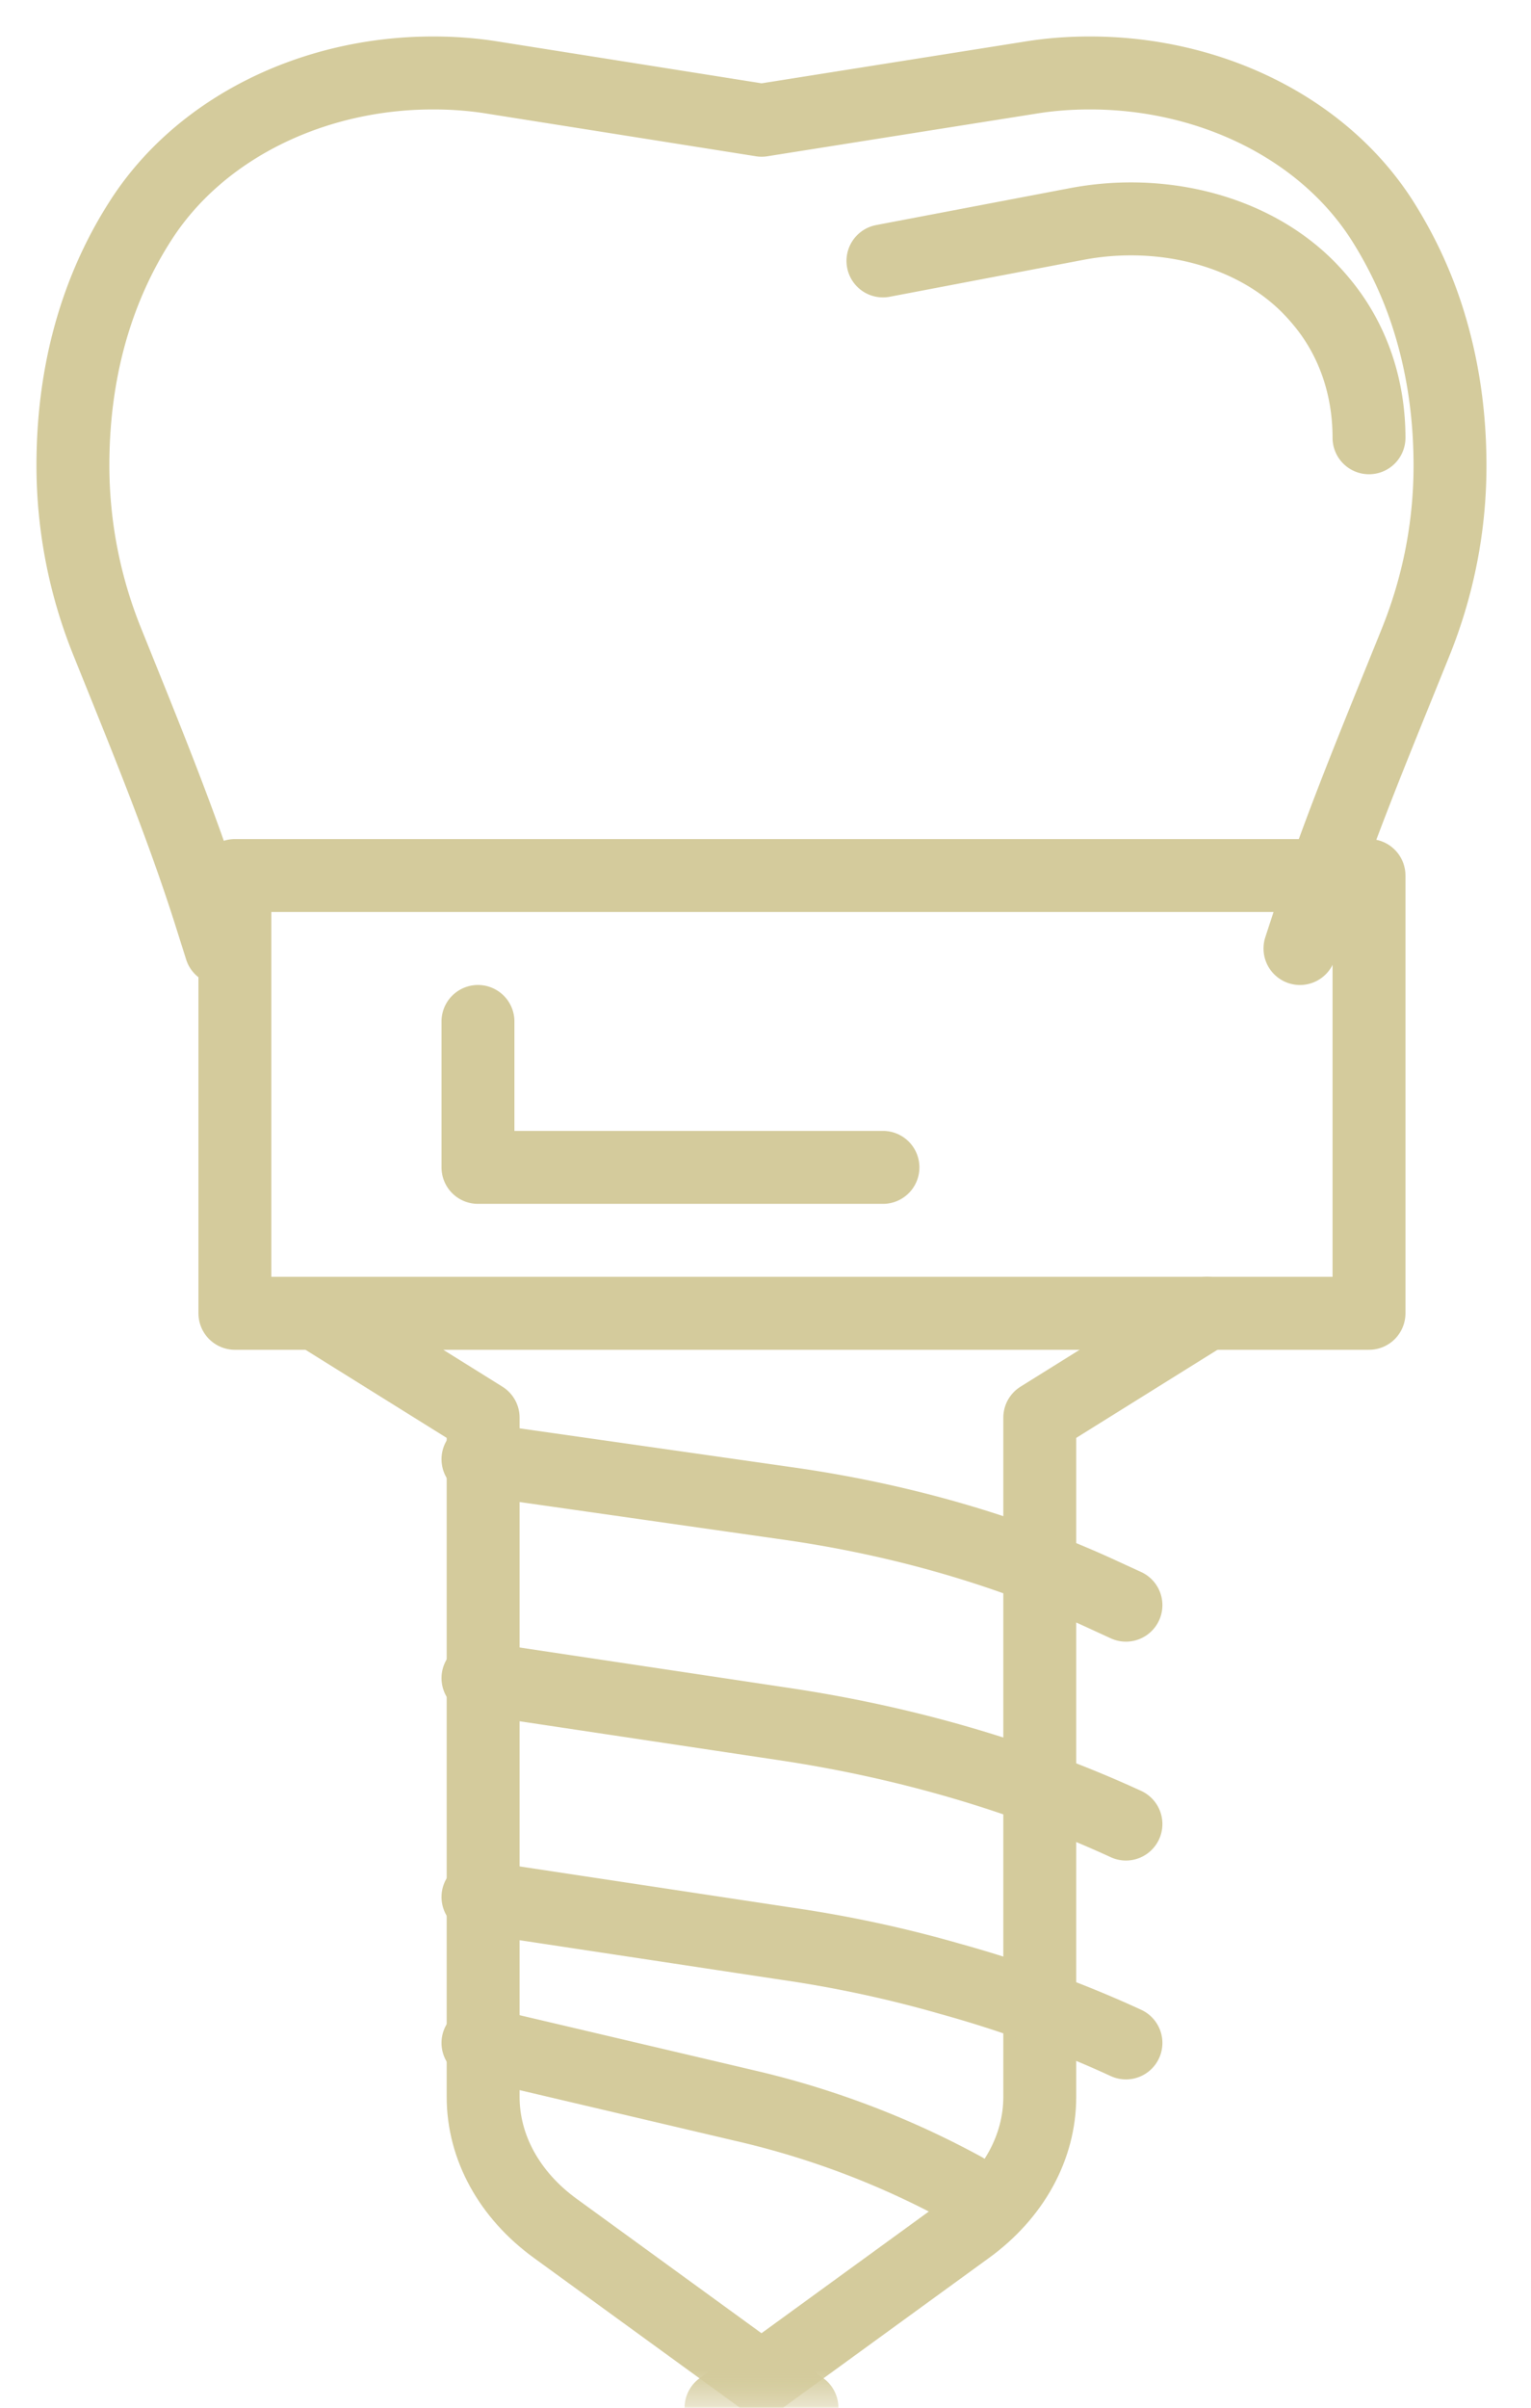
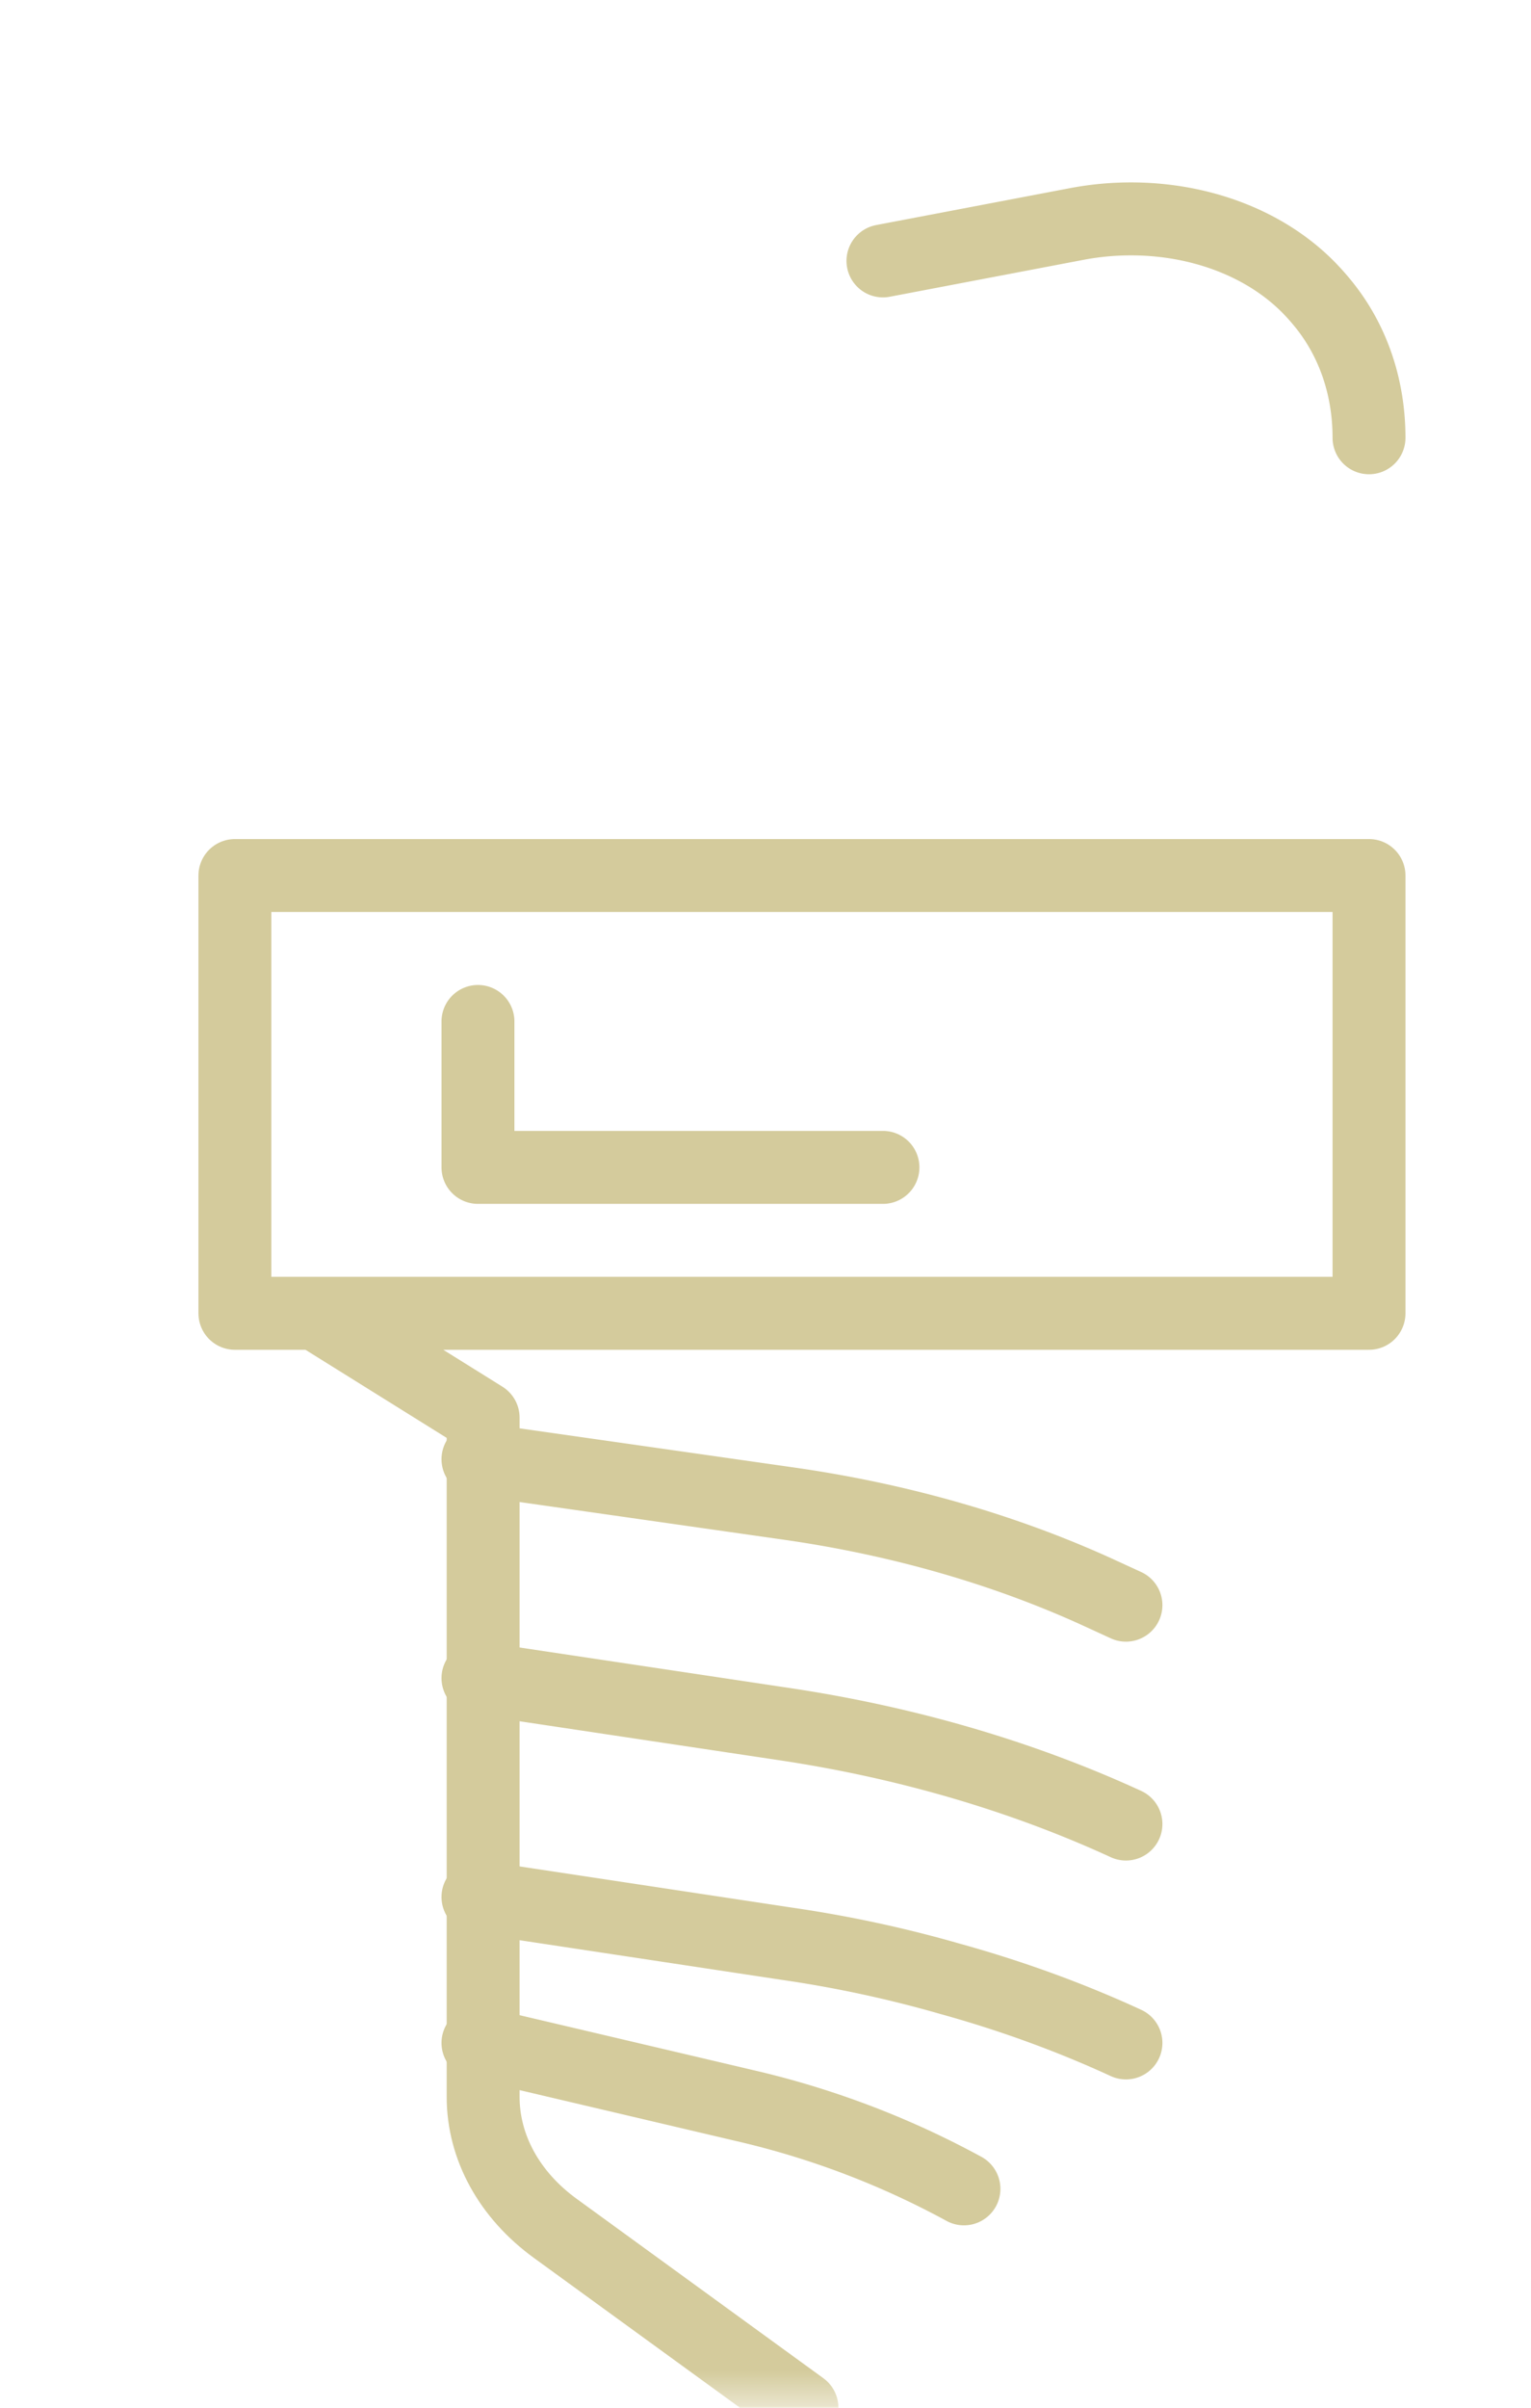
<svg xmlns="http://www.w3.org/2000/svg" xmlns:xlink="http://www.w3.org/1999/xlink" width="21" height="33" viewBox="0 0 21 33">
  <defs>
-     <path id="b96tkmys7a" d="M0 33h20V0H0z" />
+     <path id="b96tkmys7a" d="M0 33h20V0H0" />
  </defs>
  <g transform="translate(1)" fill="none" fill-rule="evenodd">
-     <path d="m2.03 13-.156-.494c-.4-1.254-.906-2.476-1.4-3.703A6.46 6.46 0 0 1 0 6.383C0 4.94.405 3.84.926 3.028 1.74 1.752 3.296 1 4.936 1h.01c.27 0 .544.02.814.064l3.687.584 3.686-.584c.27-.044.54-.064.814-.064h.005c1.64 0 3.192.748 4.006 2.02.26.41.495.889.661 1.448.166.556.27 1.191.27 1.915 0 .83-.16 1.647-.472 2.42-.512 1.27-1.042 2.533-1.466 3.83l-.12.367" stroke="#D4CB9C" stroke-linecap="round" stroke-linejoin="round" />
    <mask id="8ja0vb9tlb" fill="#fff">
      <use xlink:href="#b96tkmys7a" />
    </mask>
    <path stroke="#D4CB9C" stroke-linecap="round" stroke-linejoin="round" mask="url(#8ja0vb9tlb)" d="M2.222 18h15.556v-6H2.222zM3.333 18l2.294 1.43v9.31c0 .69.36 1.345.99 1.802L10 33" />
-     <path d="m15.556 18-2.294 1.43v9.31c0 .69-.36 1.345-.99 1.802L8.89 33" stroke="#D4CB9C" stroke-linecap="round" stroke-linejoin="round" mask="url(#8ja0vb9tlb)" />
    <path d="m5.556 20 4.264.608c1.53.218 2.984.637 4.28 1.234l.344.158M5.556 23l4.234.635c1.653.25 3.229.71 4.654 1.365M5.556 26l4.234.64c.767.111 1.513.272 2.24.481.839.232 1.653.528 2.414.879M5.556 28h.004l3.749.881A11.86 11.86 0 0 1 12.222 30M5.556 14v2h5.555M11.111 3.576l2.658-.506c1.168-.222 2.416.088 3.189.878.055.057.11.117.162.18.454.54.658 1.205.658 1.872" stroke="#D4CB9C" stroke-linecap="round" stroke-linejoin="round" mask="url(#8ja0vb9tlb)" />
  </g>
</svg>